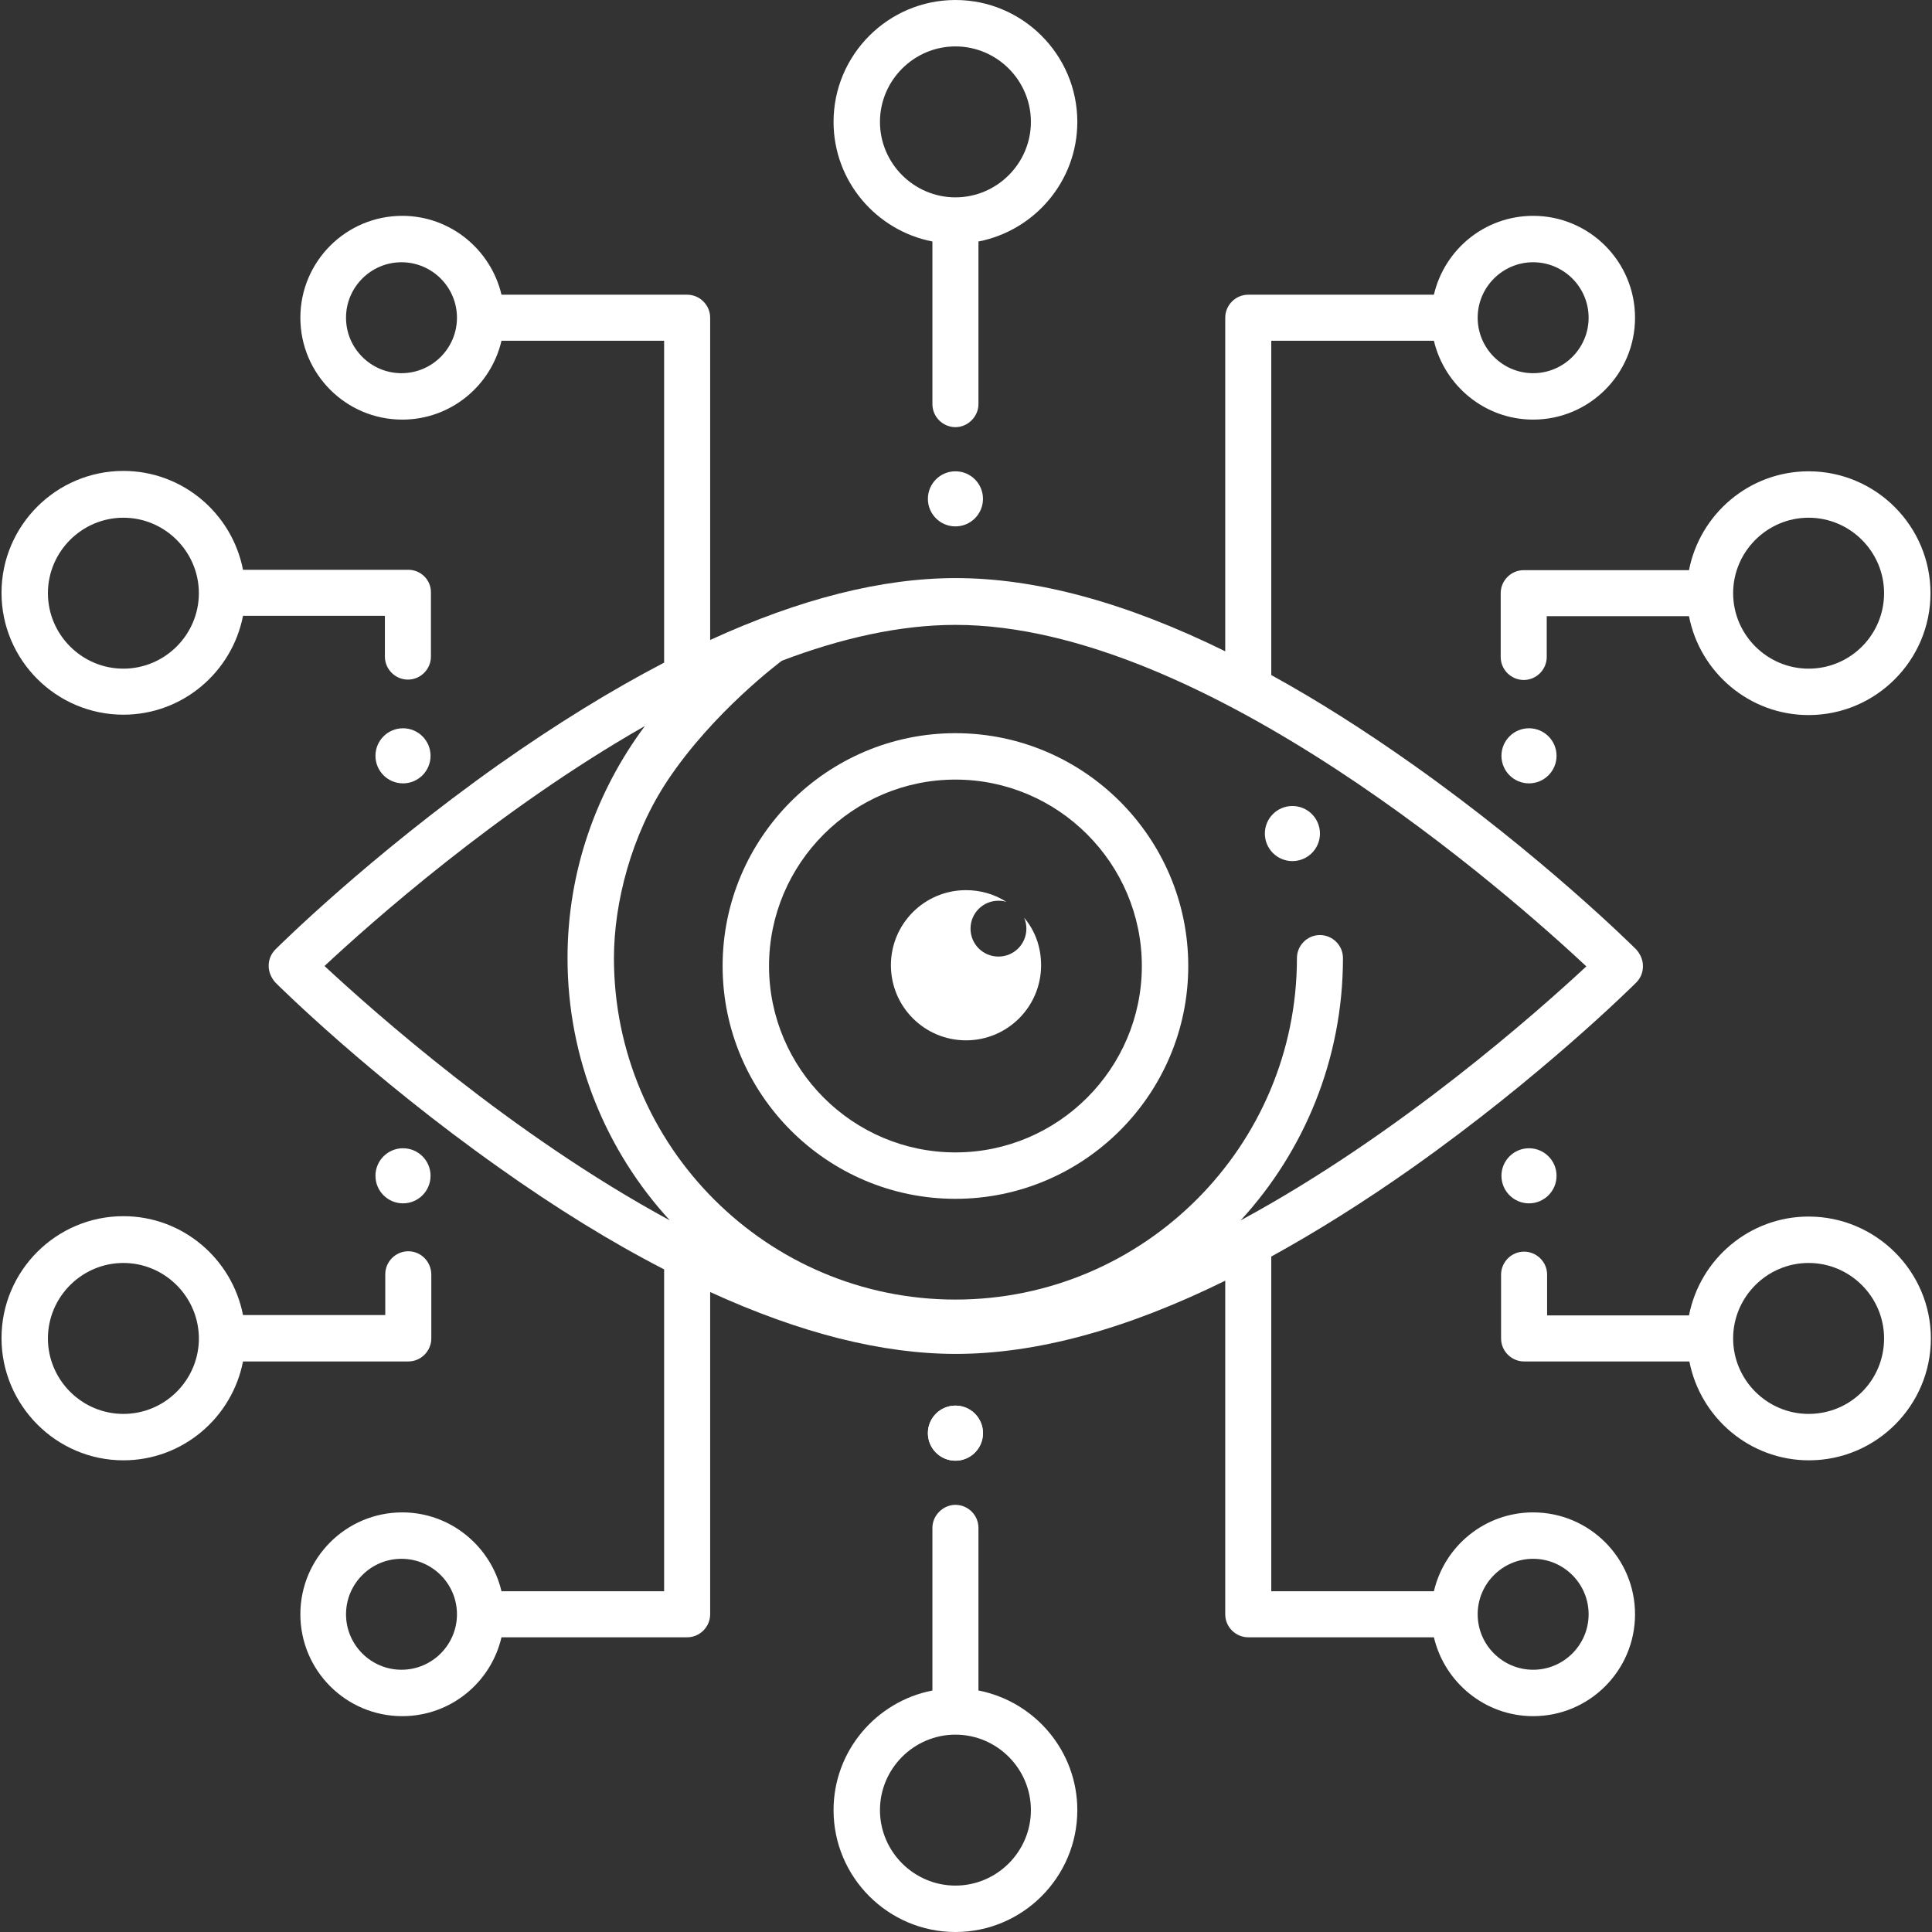
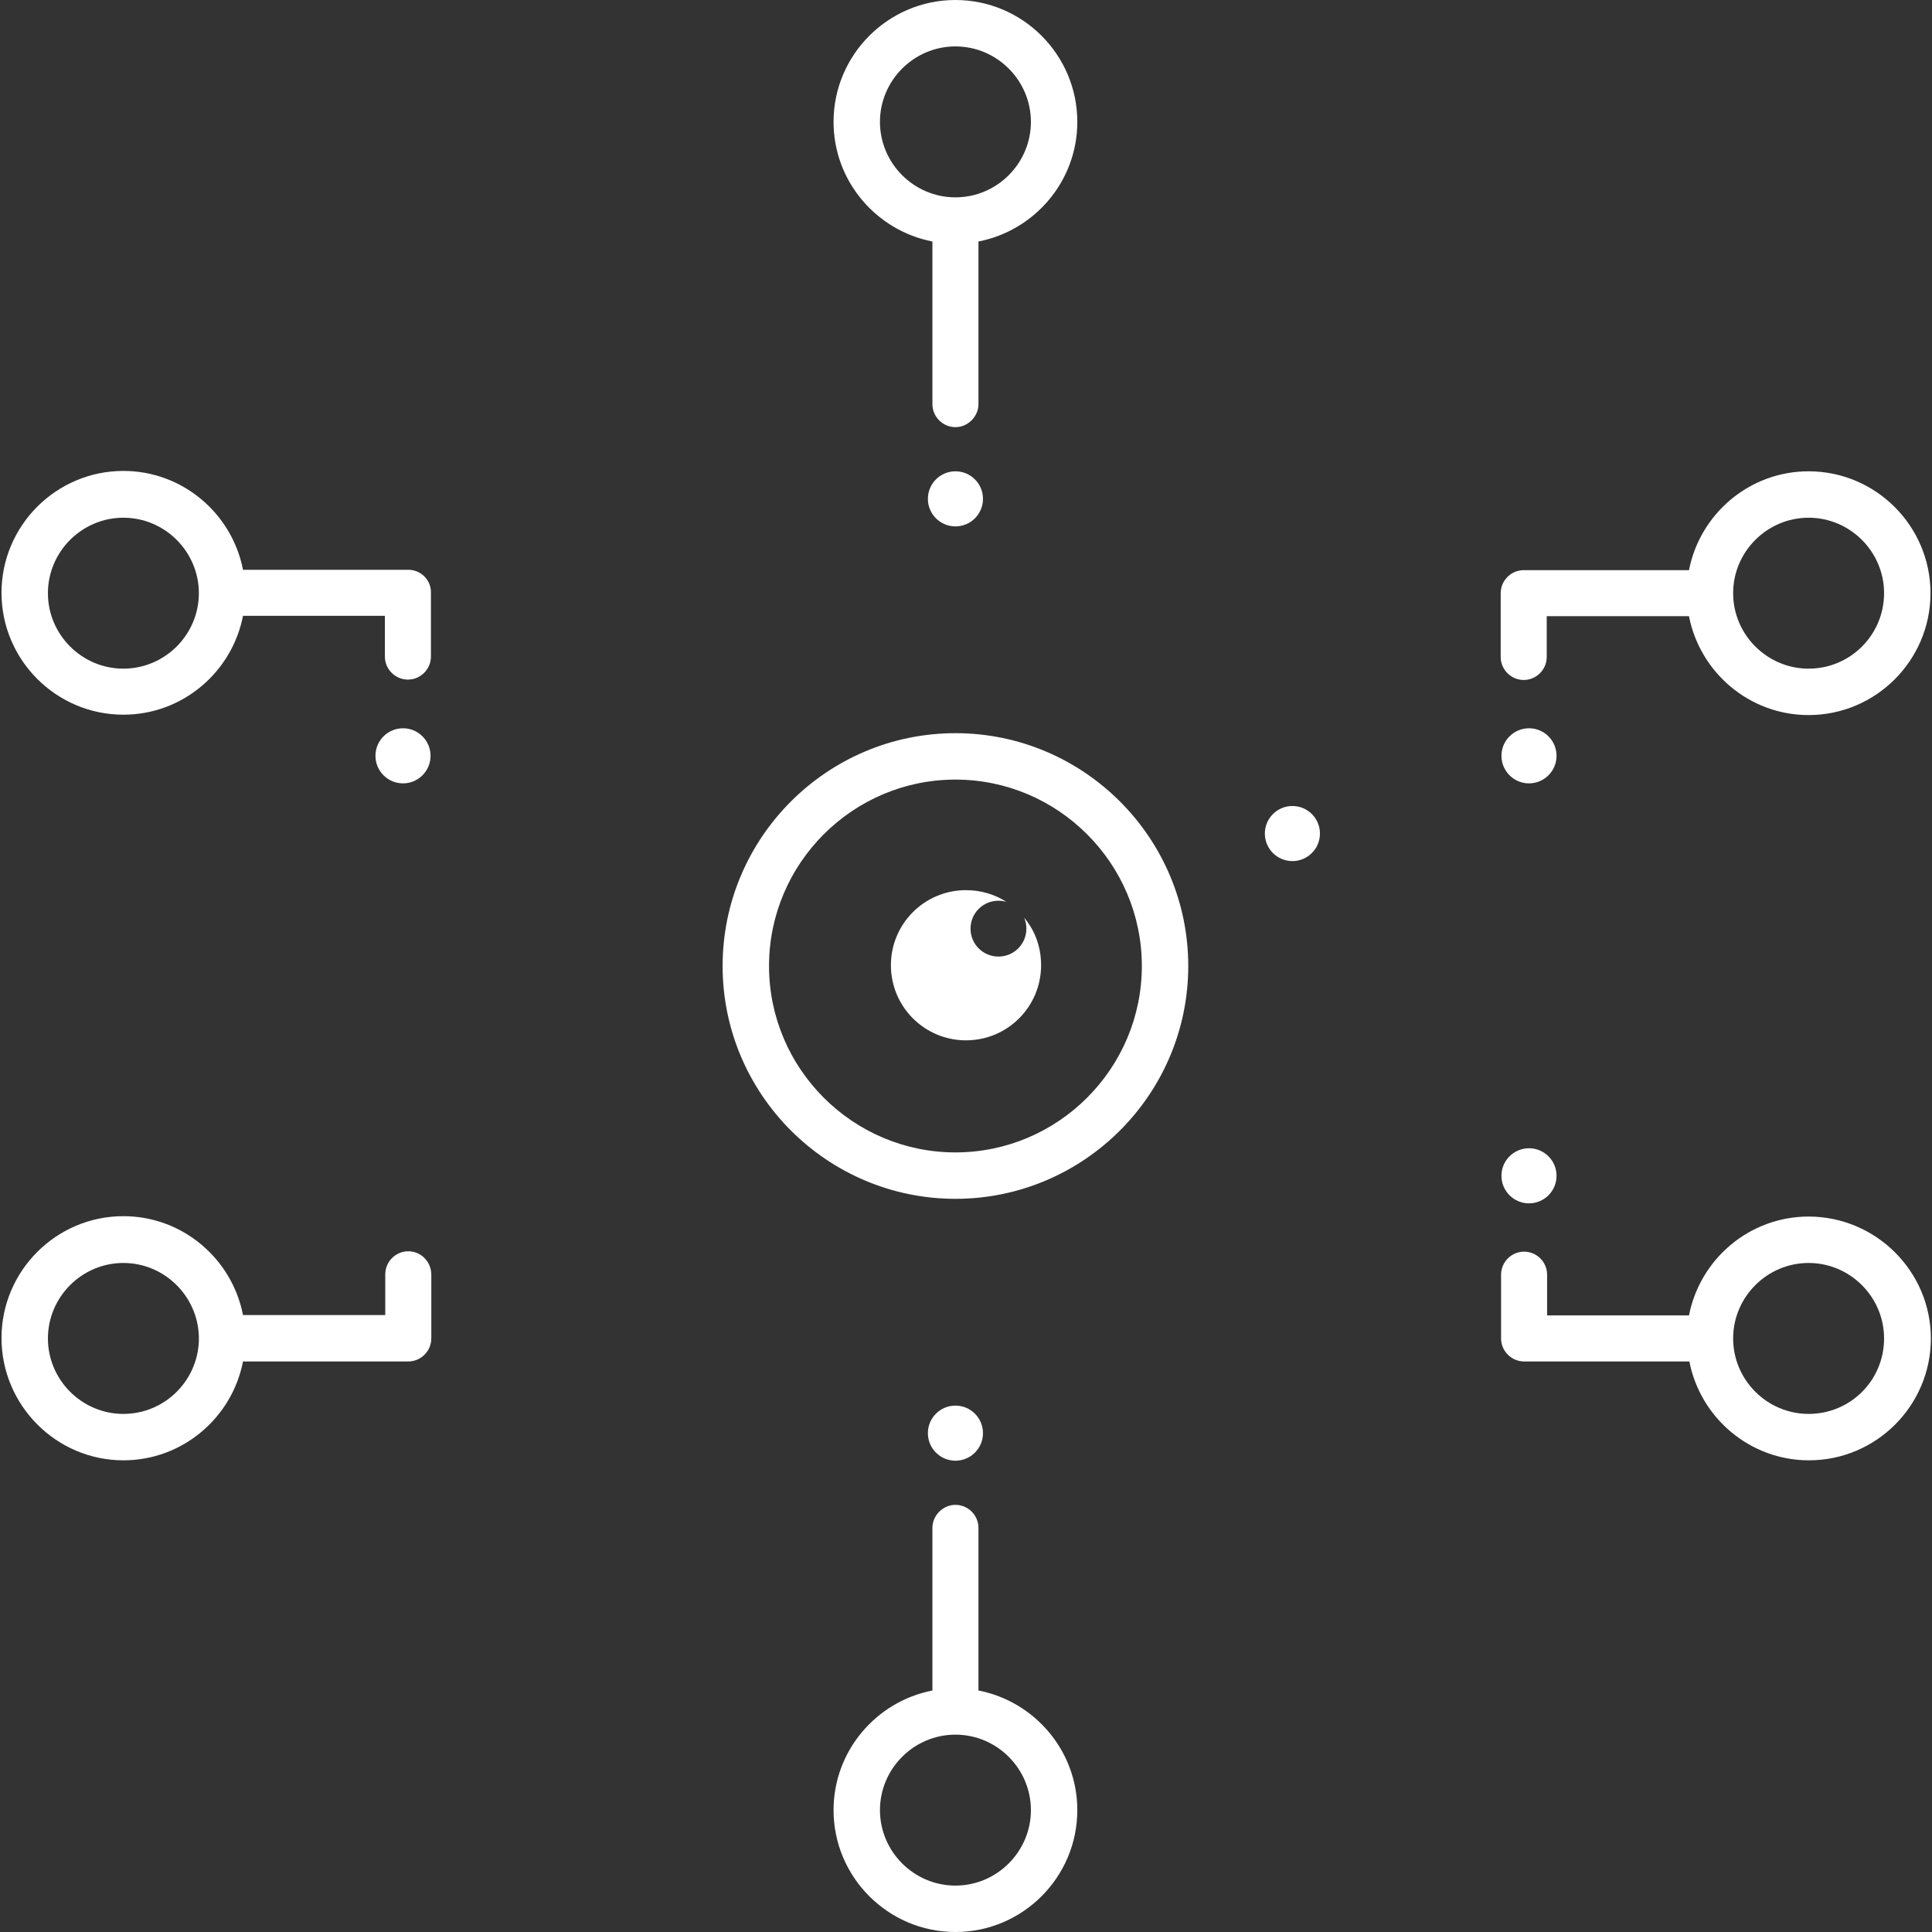
<svg xmlns="http://www.w3.org/2000/svg" version="1.1" id="Layer_1" x="0px" y="0px" viewBox="0 0 512 512" style="enable-background:new 0 0 512 512;" xml:space="preserve">
  <rect x="0" y="0" width="512" height="512" fill="#333333" stroke="none" />
  <style type="text/css">
	.st0{fill:#FFFFFF;}
</style>
  <g id="XMLID_474_">
    <g id="XMLID_502_">
      <g id="XMLID_535_">
        <g id="XMLID_523_">
          <path id="XMLID_283_" class="st0" d="M285.5,32.3C285.5,14.5,271,0,253.2,0s-32.3,14.5-32.3,32.3c0,15.7,11.3,28.8,26.2,31.7      v43.1c0,3.4,2.8,6.1,6.1,6.1s6.1-2.8,6.1-6.1V64C274.2,61.1,285.5,48,285.5,32.3z M253.2,52.3c-11,0-20-9-20-20s9-20,20-20      c11,0,20,9,20,20S264.2,52.3,253.2,52.3z" />
          <g id="XMLID_642_">
            <circle id="XMLID_364_" class="st0" cx="253.2" cy="132.2" r="7.3" />
          </g>
        </g>
        <g id="XMLID_522_">
          <path id="XMLID_183_" class="st0" d="M259.3,448v-43.1c0-3.4-2.8-6.1-6.1-6.1s-6.1,2.8-6.1,6.1V448c-14.9,2.9-26.2,16-26.2,31.7      c0,17.8,14.5,32.3,32.3,32.3s32.3-14.5,32.3-32.3C285.5,464,274.2,450.9,259.3,448z M253.2,499.7c-11,0-20-9-20-20s9-20,20-20      c11,0,20,9,20,20S264.2,499.7,253.2,499.7z" />
          <g id="XMLID_643_">
-             <circle id="XMLID_337_" class="st0" cx="253.2" cy="379.8" r="7.3" />
-           </g>
+             </g>
          <g id="XMLID_538_">
            <circle id="XMLID_320_" class="st0" cx="253.2" cy="379.8" r="7.3" />
          </g>
        </g>
      </g>
      <g id="XMLID_537_">
        <g id="XMLID_577_">
          <g id="XMLID_539_">
            <circle id="XMLID_318_" class="st0" cx="405.2" cy="311.6" r="7.3" />
          </g>
          <path id="XMLID_291_" class="st0" d="M479.3,322.4c-15.7,0-28.8,11.3-31.7,26.2H410v-10.8c0-3.4-2.8-6.1-6.1-6.1      c-3.4,0-6.1,2.8-6.1,6.1v16.9c0,3.4,2.8,6.1,6.1,6.1h43.8c2.9,14.9,16,26.2,31.7,26.2c17.8,0,32.3-14.5,32.3-32.3      S497.1,322.4,479.3,322.4z M479.3,374.7c-11,0-20-9-20-20c0-11,9-20,20-20c11,0,20,9,20,20C499.3,365.8,490.4,374.7,479.3,374.7      z" />
        </g>
        <g id="XMLID_540_">
          <g id="XMLID_649_">
            <circle id="XMLID_306_" class="st0" cx="405.2" cy="200.3" r="7.3" />
          </g>
          <path id="XMLID_299_" class="st0" d="M479.3,124.9c-15.7,0-28.8,11.3-31.7,26.2h-43.8c-3.4,0-6.1,2.8-6.1,6.1v16.9      c0,3.4,2.8,6.1,6.1,6.1c3.4,0,6.1-2.8,6.1-6.1v-10.8h37.7c2.9,14.9,16,26.2,31.7,26.2c17.8,0,32.3-14.5,32.3-32.3      S497.1,124.9,479.3,124.9z M479.3,177.2c-11,0-20-9-20-20c0-11,9-20,20-20c11,0,20,9,20,20C499.3,168.2,490.4,177.2,479.3,177.2      z" />
        </g>
        <g id="XMLID_651_">
          <g id="XMLID_665_">
-             <circle id="XMLID_304_" class="st0" cx="106.8" cy="311.6" r="7.3" />
-           </g>
+             </g>
          <path id="XMLID_187_" class="st0" d="M108.2,331.6c-3.4,0-6.1,2.8-6.1,6.1v10.8H64.4c-2.9-14.9-16-26.2-31.7-26.2      c-17.8,0-32.3,14.5-32.3,32.3S14.9,387,32.7,387c15.7,0,28.8-11.3,31.7-26.2h43.8c3.4,0,6.1-2.8,6.1-6.1v-16.9      C114.3,334.4,111.6,331.6,108.2,331.6z M32.7,374.7c-11,0-20-9-20-20c0-11,9-20,20-20c10.8,0,19.7,8.7,20,19.5      c0,0.2,0,0.4,0,0.6c0,0.2,0,0.4,0,0.6C52.3,366.1,43.5,374.7,32.7,374.7L32.7,374.7z" />
        </g>
        <g id="XMLID_553_">
          <g id="XMLID_650_">
            <circle id="XMLID_294_" class="st0" cx="106.8" cy="200.3" r="7.3" />
          </g>
          <path id="XMLID_315_" class="st0" d="M108.2,151H64.4c-2.9-14.9-16-26.2-31.7-26.2c-17.8,0-32.3,14.5-32.3,32.3      s14.5,32.3,32.3,32.3c15.7,0,28.8-11.3,31.7-26.2H102v10.8c0,3.4,2.8,6.1,6.1,6.1c3.4,0,6.1-2.8,6.1-6.1v-16.9      C114.3,153.8,111.6,151,108.2,151z M32.7,177.2c-11,0-20-9-20-20c0-11,9-20,20-20s20,9,20,20C52.7,168.2,43.7,177.2,32.7,177.2z      " />
        </g>
      </g>
    </g>
    <g id="XMLID_1026_">
-       <path id="XMLID_190_" class="st0" d="M374.4,309.4c34.2-24.2,58.2-48,59.2-49c1.2-1.2,1.8-2.7,1.8-4.4c0-1.6-0.7-3.2-1.8-4.4    c-1-1-25-24.8-59.2-49c-13-9.2-25.5-17.1-37.5-23.7V90.3H380c2.8,11.9,13.5,20.9,26.3,20.9c14.9,0,27-12.1,27-27s-12.1-27-27-27    c-12.8,0-23.5,8.9-26.3,20.9h-49.2c-3.4,0-6.1,2.8-6.1,6.1v88.4c-26.2-12.9-50.1-19.4-71.4-19.4c-19.6,0-41.3,5.5-65.1,16.4V84.2    c0-3.4-2.8-6.1-6.1-6.1h-49.2c-2.8-11.9-13.5-20.9-26.3-20.9c-14.9,0-27,12.1-27,27s12.1,27,27,27c12.8,0,23.5-8.9,26.3-20.9h43.1    v85.3c-14,7.3-28.6,16.3-43.8,27c-34.2,24.2-58.2,48-59.2,49c-1.2,1.2-1.8,2.7-1.8,4.4c0,1.6,0.7,3.2,1.8,4.4c1,1,25,24.8,59.2,49    c15.2,10.8,29.8,19.8,43.8,27v85.3h-43.1c-2.8-11.9-13.5-20.9-26.3-20.9c-14.9,0-27,12.1-27,27s12.1,27,27,27    c12.8,0,23.5-8.9,26.3-20.9h49.2c3.4,0,6.1-2.8,6.1-6.1v-85.4c23.8,10.9,45.6,16.4,65.1,16.4c21.3,0,45.2-6.5,71.4-19.4v88.4    c0,3.4,2.8,6.1,6.1,6.1H380c2.8,11.9,13.5,20.9,26.3,20.9c14.9,0,27-12.1,27-27s-12.1-27-27-27c-12.8,0-23.5,8.9-26.3,20.9h-43.1    V333C348.9,326.4,361.5,318.5,374.4,309.4L374.4,309.4z M406.3,69.5c8.1,0,14.7,6.6,14.7,14.7s-6.6,14.7-14.7,14.7    c-8.1,0-14.7-6.6-14.7-14.7S398.2,69.5,406.3,69.5z M106.4,98.9c-8.1,0-14.7-6.6-14.7-14.7s6.6-14.7,14.7-14.7s14.7,6.6,14.7,14.7    S114.5,98.9,106.4,98.9z M106.4,442.5c-8.1,0-14.7-6.6-14.7-14.7s6.6-14.7,14.7-14.7s14.7,6.6,14.7,14.7S114.5,442.5,106.4,442.5z     M406.3,413.1c8.1,0,14.7,6.6,14.7,14.7s-6.6,14.7-14.7,14.7c-8.1,0-14.7-6.6-14.7-14.7S398.2,413.1,406.3,413.1z M86,256    c11.9-11.1,45.6-41.2,84.9-63.6c-12.8,17.2-20.5,38.4-20.5,61.5c0,26.8,10.3,51.2,27.1,69.5C135.4,300.6,98.6,267.7,86,256z     M328.8,323.4c16.8-18.3,27.1-42.7,27.1-69.5c0-3.4-2.8-6.1-6.1-6.1c-3.4,0-6.1,2.8-6.1,6.1c0,49.9-40.6,90.5-90.5,90.5    s-90.5-40.6-90.5-90.5c0-14.6,4.6-32.7,14.3-47.2c12.1-18.1,29.7-31.2,30.2-31.6c15.5-5.9,31.2-9.5,46-9.5    c66.1,0,147.3,71.9,167.2,90.5C407.8,267.8,371,300.6,328.8,323.4z" />
      <g id="XMLID_641_">
        <circle id="XMLID_290_" class="st0" cx="342.5" cy="220.9" r="7.3" />
      </g>
      <g id="XMLID_476_">
        <path id="XMLID_615_" class="st0" d="M253.2,317.7c-34,0-61.7-27.7-61.7-61.7c0-34,27.7-61.7,61.7-61.7c34,0,61.7,27.7,61.7,61.7     C314.9,290,287.2,317.7,253.2,317.7z M253.2,206.6c-27.2,0-49.4,22.2-49.4,49.4s22.2,49.4,49.4,49.4s49.4-22.2,49.4-49.4     S280.4,206.6,253.2,206.6z" />
      </g>
      <path id="XMLID_366_" class="st0" d="M271.4,243.2c0.4,0.9,0.6,1.9,0.6,2.9c0,4.1-3.3,7.4-7.4,7.4c-4.1,0-7.4-3.3-7.4-7.4    c0-4.1,3.3-7.4,7.4-7.4c0.7,0,1.4,0.1,2.1,0.3c-3.1-2-6.8-3.1-10.7-3.1c-11,0-19.9,8.9-19.9,19.9c0,11,8.9,19.9,19.9,19.9    s19.9-8.9,19.9-19.9C275.9,251,274.3,246.6,271.4,243.2L271.4,243.2z" />
    </g>
  </g>
</svg>